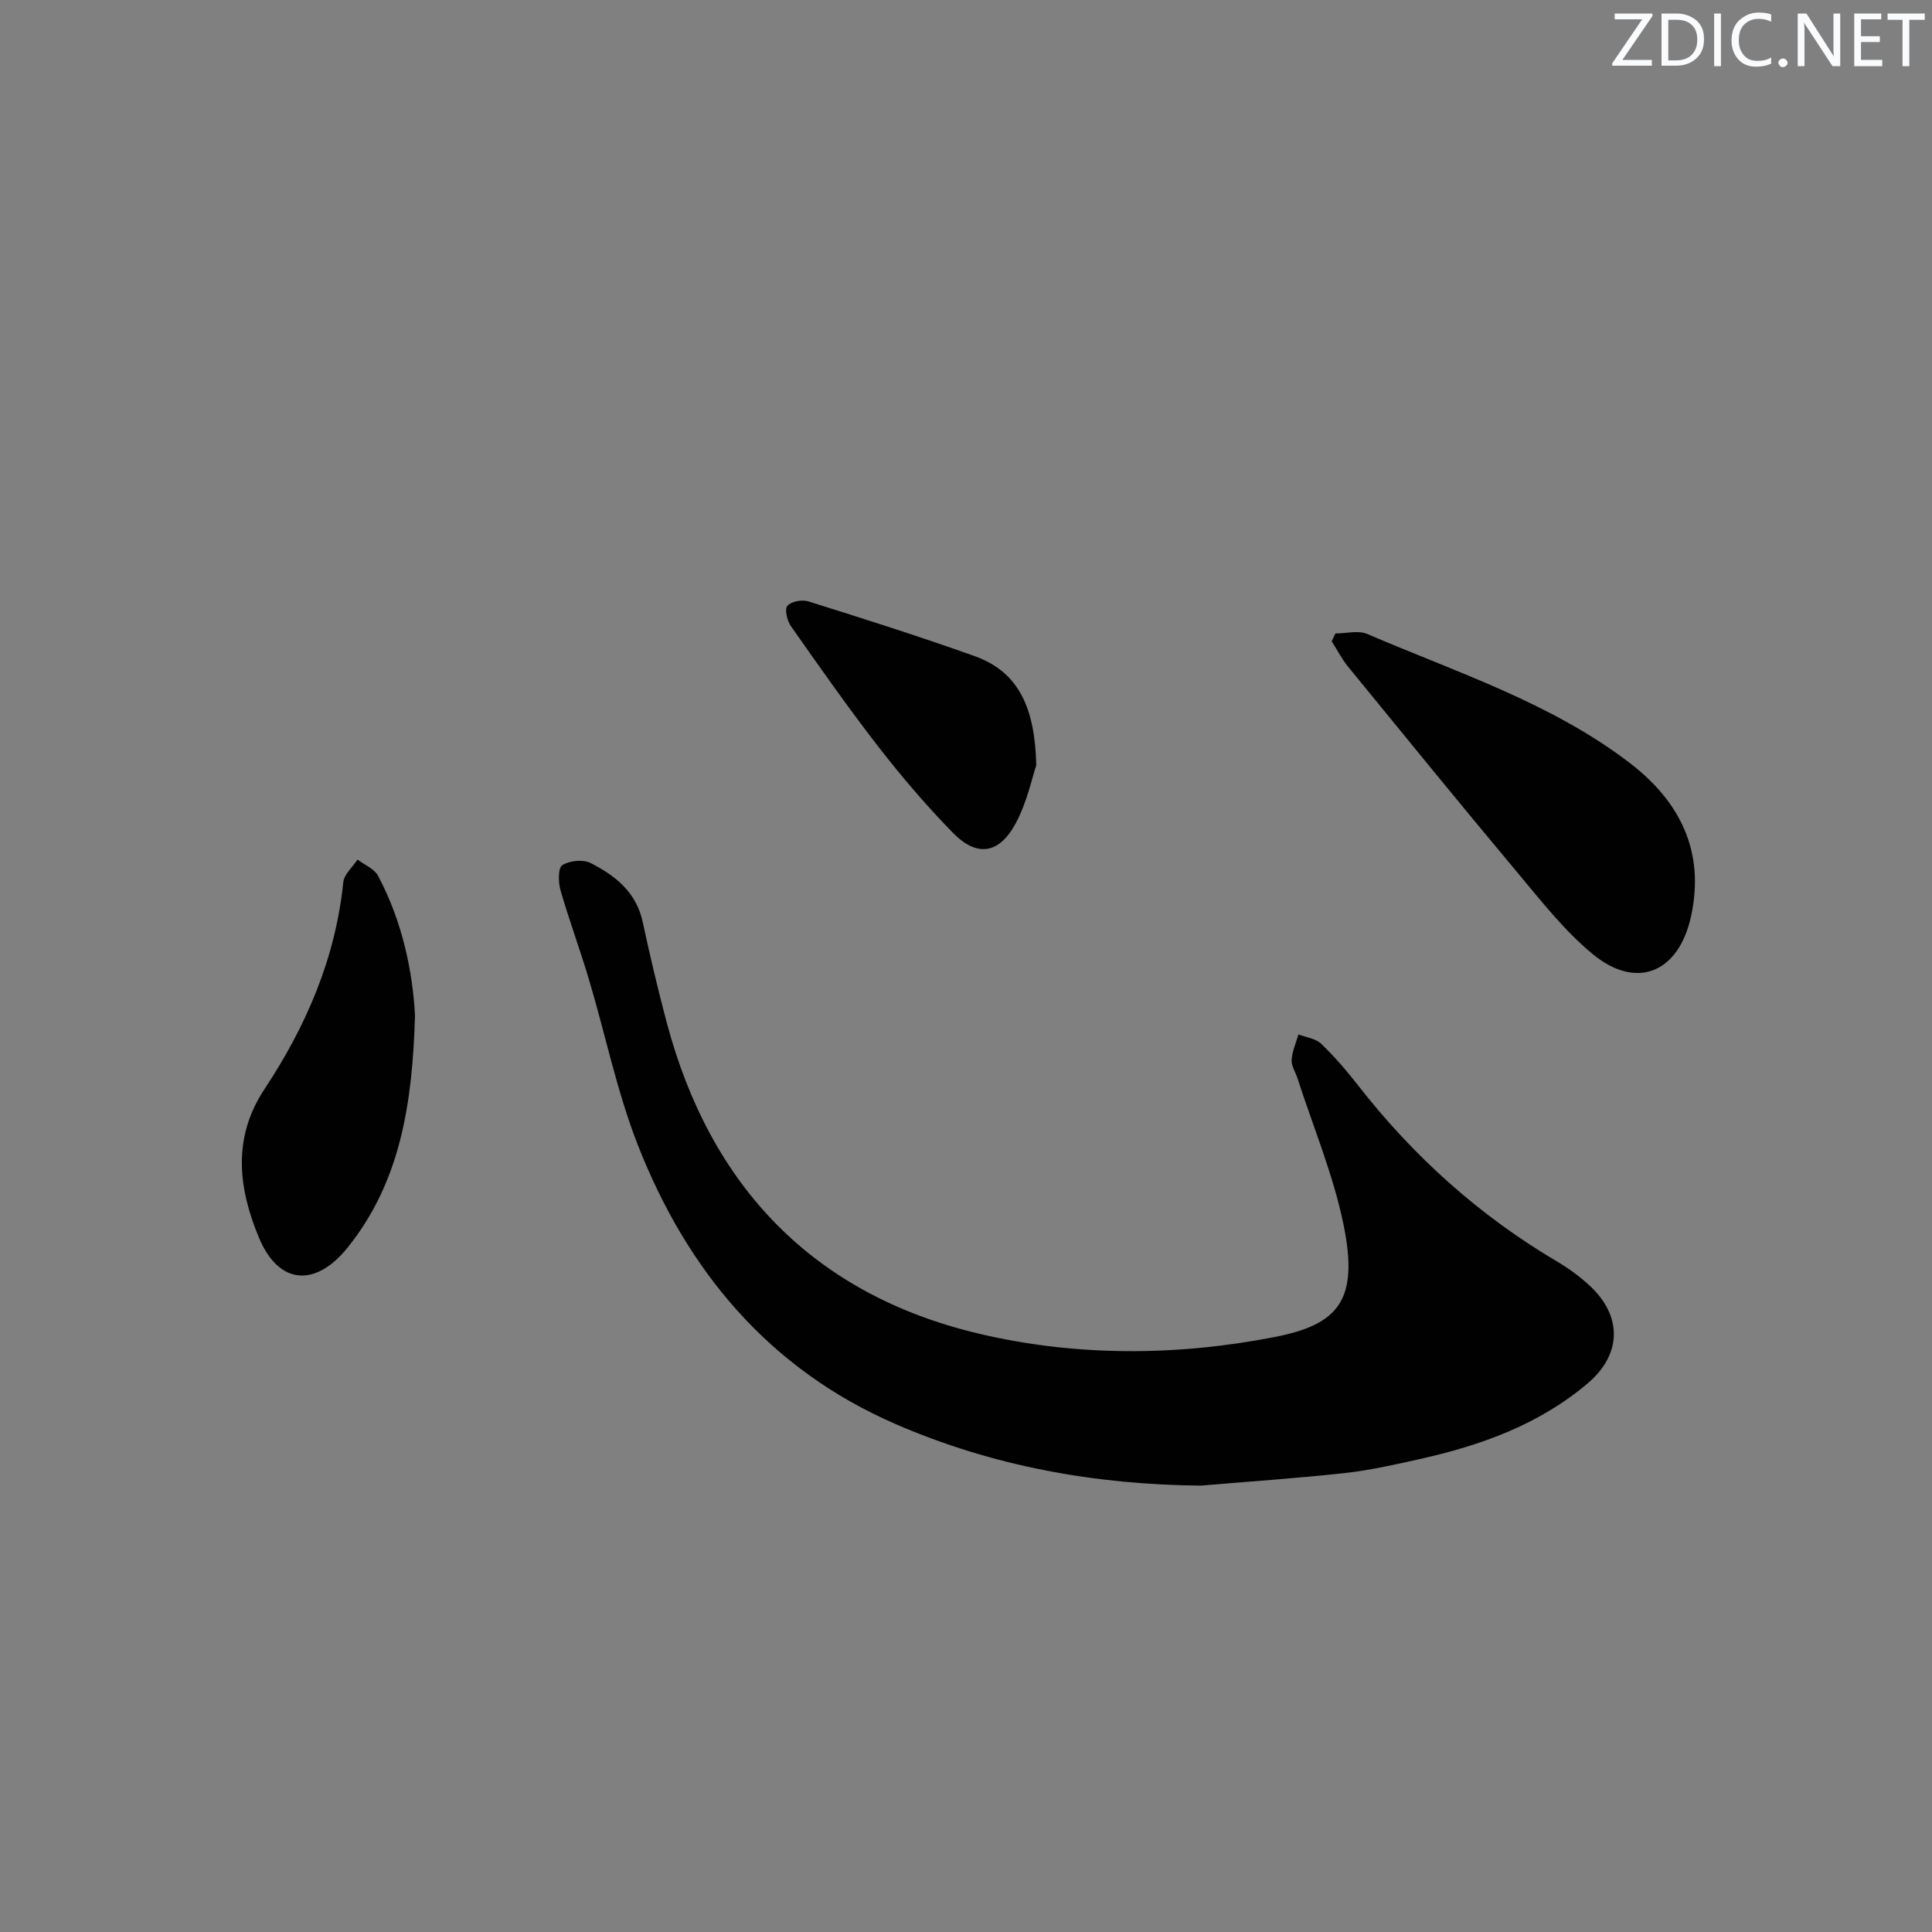
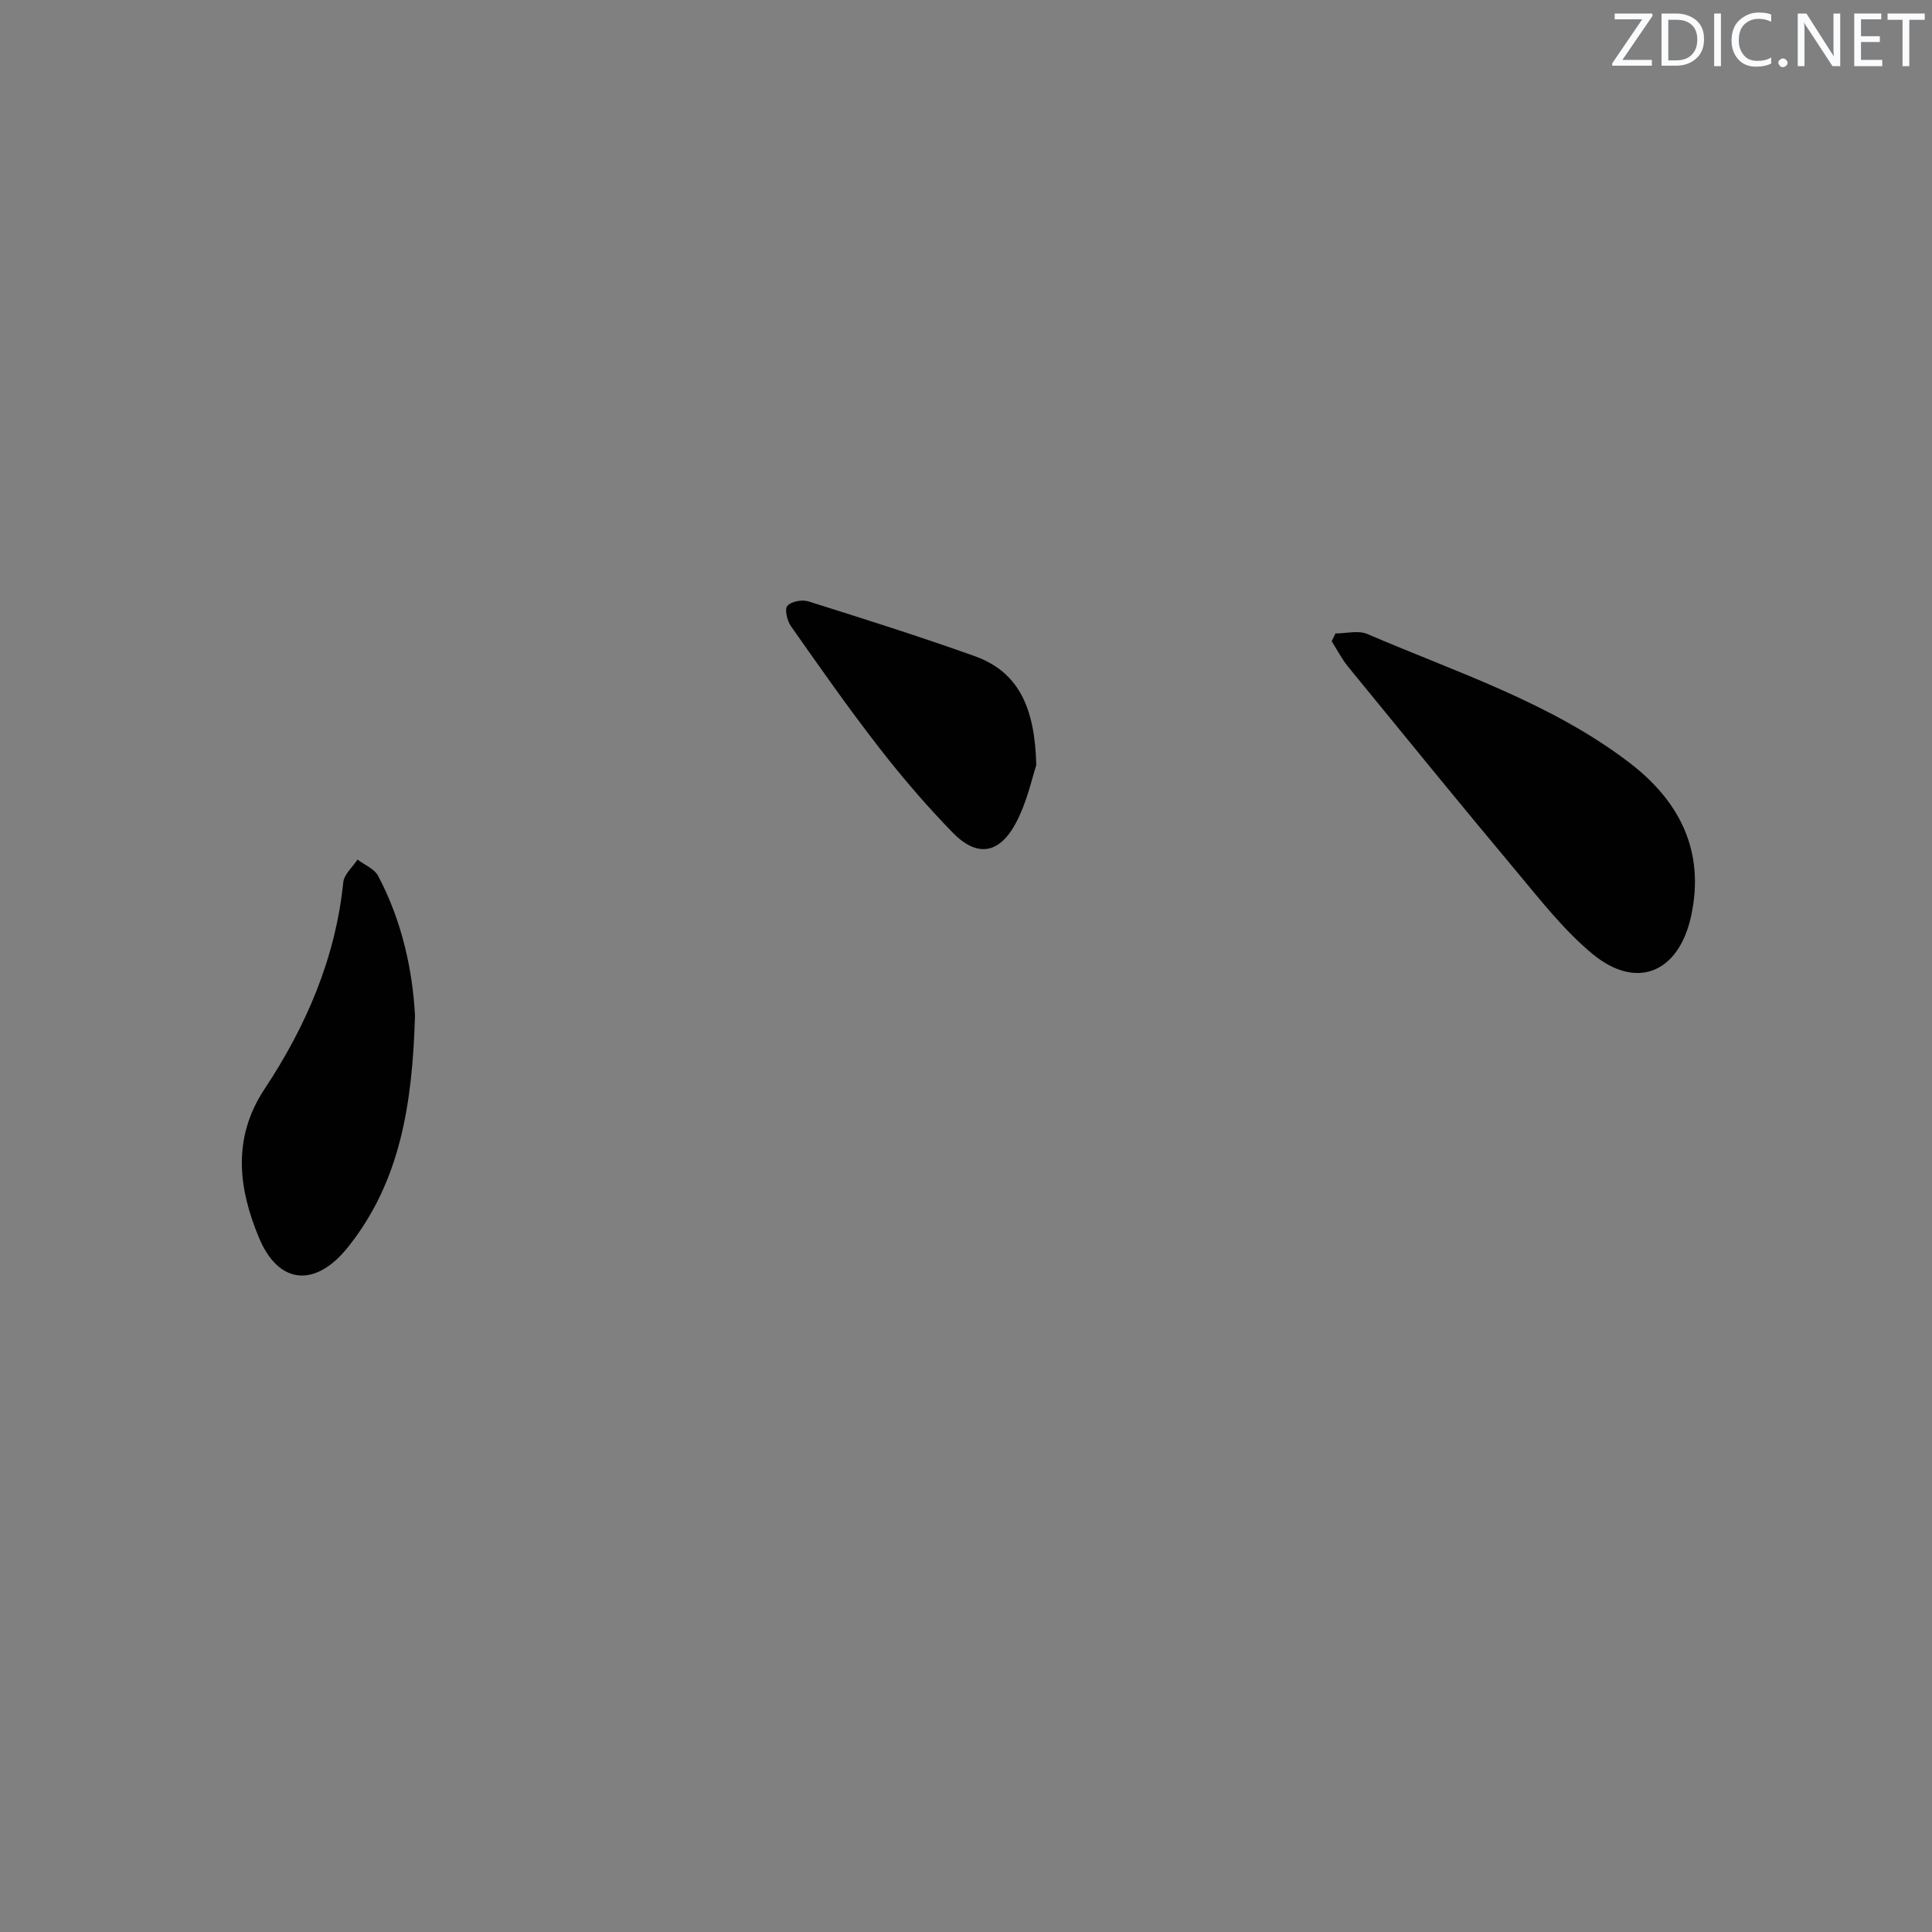
<svg xmlns="http://www.w3.org/2000/svg" enable-background="new 0 0 400 400" viewBox="0 0 400 400">
  <rect x="0" y="0" width="400" height="400" fill="#808080" stroke="none" />
  <g fill="#fafbfc">
    <path d="m342.2 3.2-6.3 9.2h6.1v1.2h-8.2v-.5l6.2-9.1h-5.7v-1.2h7.8v.4z" />
    <path d="m344 13.7v-10.9h3.1c1.6 0 3 .5 4.1 1.4 1.1 1 1.6 2.2 1.6 3.9s-.5 3-1.6 4-2.5 1.5-4.2 1.5h-3zm1.4-9.6v8.4h1.6c1.4 0 2.5-.4 3.2-1.1.8-.8 1.2-1.8 1.2-3.2s-.4-2.4-1.2-3.1-1.8-1-3.1-1z" />
    <path d="m356.3 2.8v10.9h-1.4v-10.9z" />
    <path d="m366.6 13.2c-.8.4-1.8.6-3 .6-1.6 0-2.8-.5-3.7-1.5s-1.4-2.3-1.4-3.9c0-1.7.5-3.2 1.6-4.2s2.4-1.6 4-1.6c1 0 1.9.1 2.6.4v1.5c-.8-.4-1.6-.6-2.6-.6-1.2 0-2.2.4-3 1.2s-1.1 1.9-1.1 3.3c0 1.3.4 2.3 1.1 3.1s1.6 1.1 2.8 1.1c1.1 0 2-.2 2.8-.7v1.3z" />
    <path d="m368.2 13c0-.3.1-.5.3-.6.2-.2.4-.3.6-.3.3 0 .5.1.7.3s.3.4.3.6-.1.5-.3.6c-.2.2-.4.3-.7.3s-.5-.1-.6-.3c-.2-.2-.3-.4-.3-.6z" />
    <path d="m381.1 13.7h-1.7l-5.5-8.4c-.2-.2-.3-.5-.4-.7 0 .2.1.8.1 1.5v7.6h-1.4v-10.9h1.8l5.3 8.3c.3.4.4.6.4.8 0-.3-.1-.8-.1-1.6v-7.5h1.4v10.9z" />
    <path d="m389.7 13.7h-5.8v-10.9h5.6v1.2h-4.2v3.5h3.9v1.2h-3.9v3.7h4.4z" />
    <path d="m398.4 4.1h-3.1v9.6h-1.4v-9.6h-3.1v-1.3h7.7v1.3z" />
  </g>
-   <path d="m248.65 307.58c-21.94-.19-43.1-4.01-63.18-12.72-26.2-11.36-43.19-31.72-53.4-57.77-4.34-11.07-6.73-22.89-10.14-34.32-1.85-6.19-4.1-12.26-5.89-18.47-.47-1.64-.51-4.61.38-5.18 1.49-.95 4.3-1.23 5.86-.44 5.09 2.59 9.48 6.04 10.79 12.22 1.49 6.97 3.14 13.92 4.97 20.81 9.02 33.94 30.35 56.26 64.5 64.38 20.11 4.78 40.99 4.71 61.44.71 13.23-2.59 17.38-7.69 14.18-23.27-2.12-10.33-6.29-20.24-9.55-30.33-.41-1.27-1.27-2.54-1.19-3.77.12-1.78.9-3.51 1.41-5.27 1.59.62 3.55.84 4.69 1.93 2.75 2.64 5.27 5.56 7.62 8.58 11.48 14.73 25.12 27 41.23 36.51 2.42 1.43 4.74 3.13 6.8 5.04 6.78 6.33 6.6 14.21-.48 20.21-10.03 8.49-22 12.8-34.6 15.62-5.18 1.16-10.4 2.35-15.67 2.93-9.9 1.09-19.85 1.75-29.77 2.6z" fill="#010102" />
  <path d="m276.49 131.15c2.21 0 4.72-.69 6.59.11 18.54 7.97 38 14.21 54.29 26.66 10.37 7.93 15.68 18.29 12.75 31.76-2.55 11.7-11.26 15.38-20.4 7.83-5.81-4.8-10.6-10.93-15.48-16.77-11.83-14.13-23.46-28.42-35.12-42.69-1.32-1.61-2.28-3.52-3.41-5.28.26-.55.52-1.09.78-1.62z" fill="#010102" />
  <path d="m85.92 210.25c-.53 18.37-3.07 34.48-13.92 48.01-6.66 8.31-14.29 7.8-18.37-1.98-4.22-10.09-5.64-20.57 1.13-30.79 8.6-12.99 14.7-27.06 16.31-42.82.17-1.65 1.93-3.14 2.95-4.71 1.45 1.11 3.49 1.92 4.27 3.39 5.06 9.54 7.16 19.89 7.63 28.9z" fill="#010102" />
  <path d="m214.55 158.43c-.84 2.47-1.88 7.59-4.25 12.01-3.46 6.45-8.08 7.07-13.1 1.9-5.43-5.58-10.53-11.54-15.31-17.7-6.31-8.13-12.22-16.58-18.14-25-.78-1.12-1.35-3.49-.74-4.2.78-.92 3.03-1.34 4.32-.94 11.52 3.62 23.03 7.26 34.4 11.32 9.19 3.27 12.54 10.7 12.82 22.61z" fill="#010102" />
</svg>